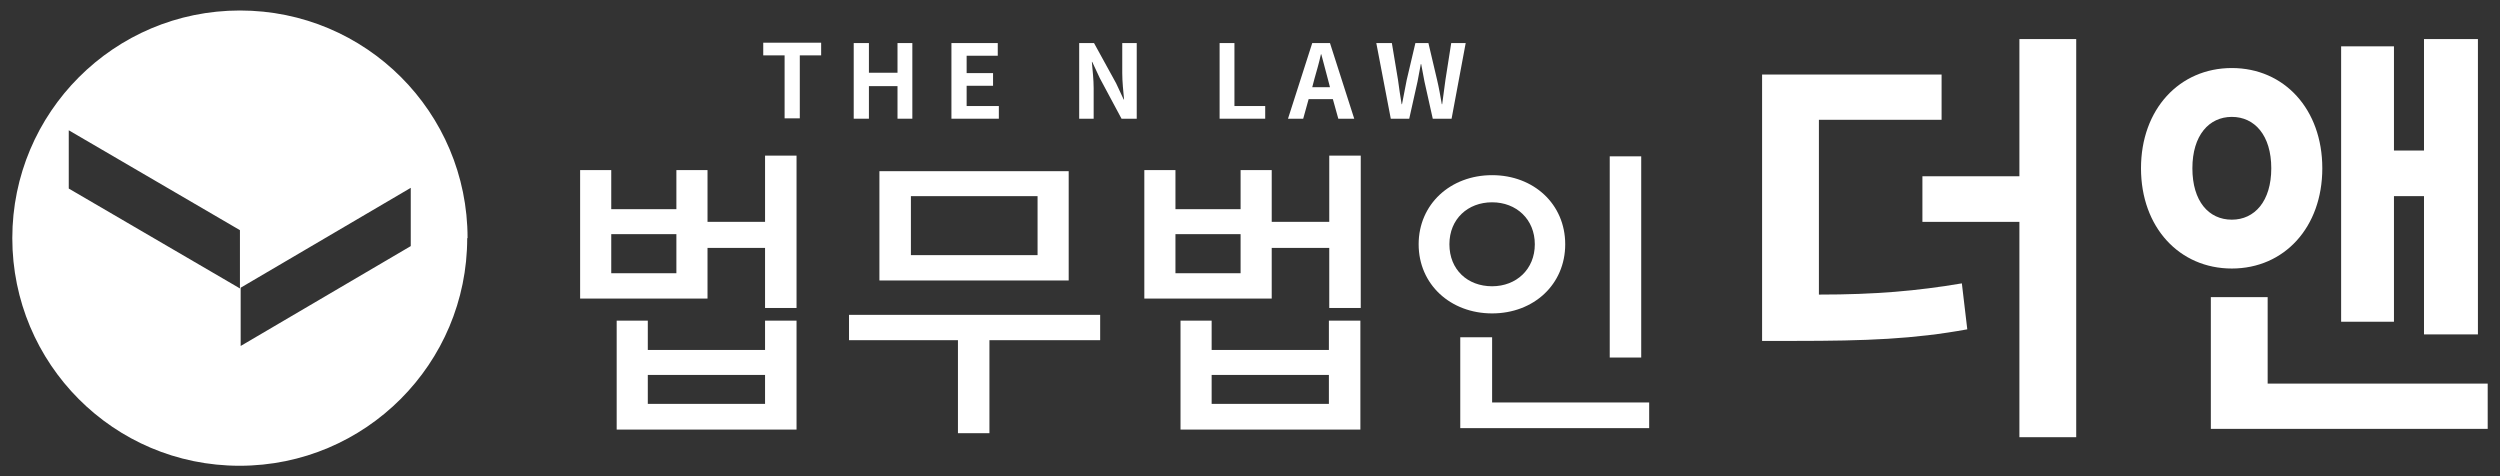
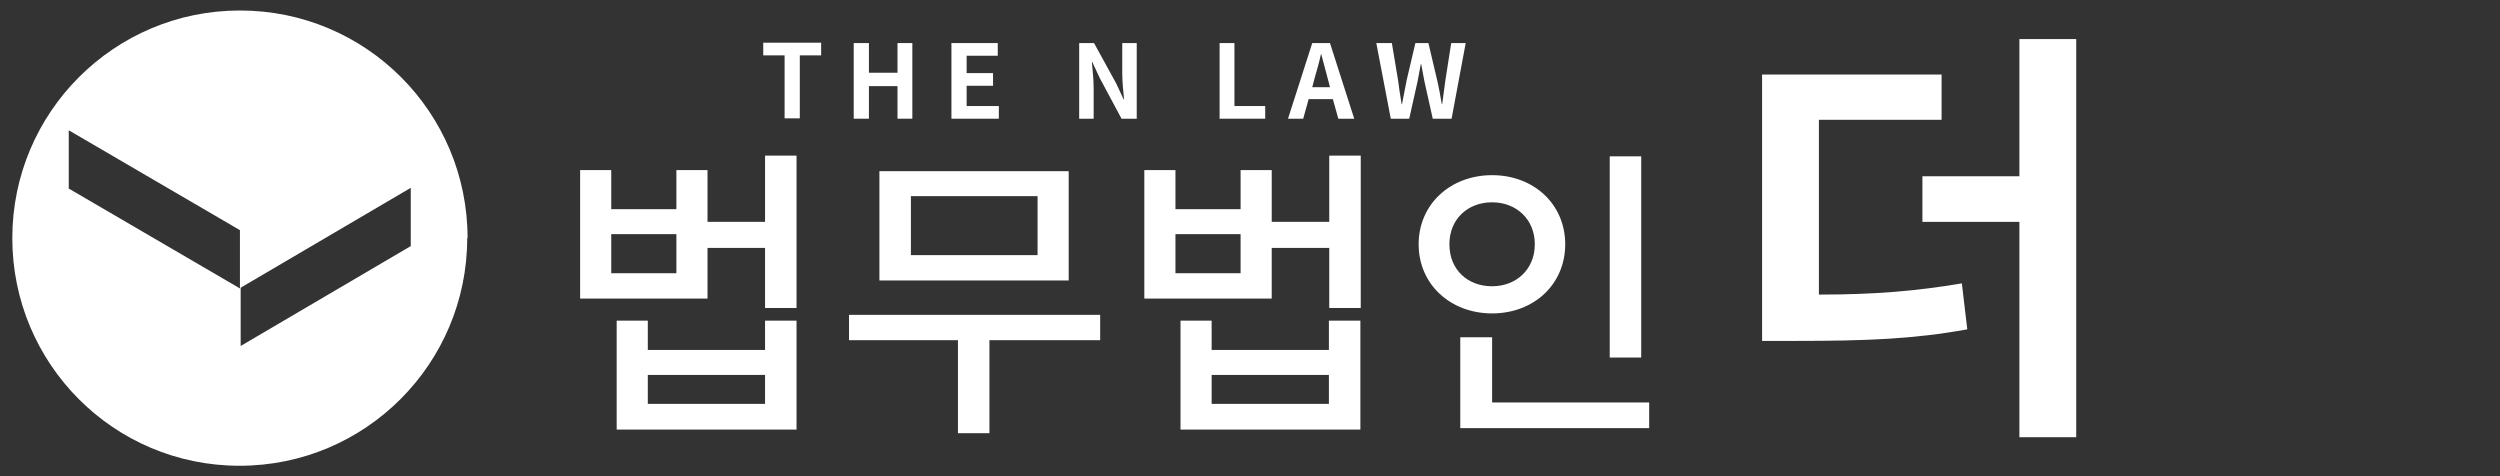
<svg xmlns="http://www.w3.org/2000/svg" id="Layer_1" data-name="Layer 1" version="1.1" viewBox="0 0 690.8 131.6">
  <rect x="0" y="0" width="690.8" height="131.6" fill="#333333" stroke="none" />
  <defs>
    <style>
      .cls-1 {
        fill: #fff;
        stroke-width: 0px;
      }
    </style>
  </defs>
  <path class="cls-1" d="M129.1,65.8c0,34.7-28.1,62.9-62.9,62.9S3.4,100.5,3.4,65.8,31.5,2.9,66.3,2.9s62.9,28.1,62.9,62.9h-.1ZM66.3,63.6l-47.3-27.6v16.1l47.3,27.6v-16.1ZM66.5,95.6l47-27.6v-16.1l-47,27.6v16.1Z" />
  <g>
    <path class="cls-1" d="M502.6,81.4c15.7,0,27-1,39.5-3.1l1.5,12.7c-14.8,2.7-27.8,3.2-47.8,3.2h-8.9V20.6h49.6v12.5h-33.9v48.3ZM573.7,10.8v110h-15.7v-59.5h-26.8v-12.6h26.8V10.8h15.7Z" />
-     <path class="cls-1" d="M616.7,74.2c-14.5,0-25.1-11.4-25.1-27.7s10.6-27.7,25.1-27.7,25,11.4,25,27.7-10.5,27.7-25,27.7ZM616.7,60.7c6.3,0,10.9-5.1,10.9-14.2s-4.6-14.2-10.9-14.2-10.9,5.1-10.9,14.2,4.5,14.2,10.9,14.2ZM687.4,106v12.5h-76.5v-36.4h15.7v23.9h60.8ZM661.5,88.9h-14.6V12.8h14.6v28.8h8.3V10.8h14.9v81.6h-14.9v-38.2h-8.3v34.6h0Z" />
  </g>
  <g>
    <g>
      <path class="cls-1" d="M216.8,15.3h-5.9v-3.5h16v3.5h-5.9v17.4h-4.2V15.3h0Z" />
      <path class="cls-1" d="M235.9,11.9h4.2v8.2h7.9v-8.2h4.1v20.9h-4.1v-9h-7.9v9h-4.2V11.9Z" />
      <path class="cls-1" d="M262.9,11.9h12.8v3.5h-8.6v4.8h7.3v3.5h-7.3v5.6h8.9v3.5h-13.1V11.9h0Z" />
      <path class="cls-1" d="M298,11.9h4.3l6.1,11.1,2.1,4.5h.1c-.2-2.2-.5-4.9-.5-7.3v-8.3h4v20.9h-4.2l-6-11.2-2.1-4.5h-.1c.2,2.3.5,4.9.5,7.3v8.4h-4V11.9h-.2Z" />
      <path class="cls-1" d="M336.9,11.9h4.2v17.4h8.5v3.5h-12.6V11.9h-.1Z" />
      <path class="cls-1" d="M368.4,27.4h-6.8l-1.5,5.4h-4.2l6.7-20.9h4.9l6.7,20.9h-4.4l-1.5-5.4h0ZM367.5,24.1l-.6-2.3c-.6-2.2-1.2-4.6-1.8-6.8h-.1c-.5,2.3-1.2,4.7-1.8,6.8l-.6,2.3h5-.1Z" />
      <path class="cls-1" d="M380.3,11.9h4.3l1.7,10.2c.3,2.2.6,4.4,1,6.7h.1c.4-2.2.9-4.5,1.3-6.7l2.4-10.2h3.6l2.4,10.2c.5,2.1.9,4.4,1.3,6.7h.1c.3-2.3.6-4.5.9-6.7l1.6-10.2h4l-3.9,20.9h-5.2l-2.3-10.3c-.3-1.6-.6-3.2-.9-4.8h-.1c-.3,1.6-.6,3.2-.9,4.8l-2.3,10.3h-5.1l-4-20.9Z" />
    </g>
    <g>
      <path class="cls-1" d="M220.1,43.2v41.9h-8.7v-16.6h-15.9v14h-35.2v-35.5h8.6v10.8h18v-10.8h8.6v14.3h15.9v-18.3h8.7v.2ZM186.9,64.7h-18v10.8h18v-10.8ZM211.4,88.6h8.7v30.1h-49.7v-30.1h8.6v8.1h32.4v-8.1ZM211.4,103.6h-32.4v8h32.4v-8Z" />
      <path class="cls-1" d="M304,94h-30.6v25.7h-8.7v-25.7h-30.1v-7h69.4v7h0ZM295.3,77.5h-52.3v-30.2h52.3v30.2ZM286.7,54.2h-35v16.3h35v-16.3Z" />
      <path class="cls-1" d="M376,43.2v41.9h-8.7v-16.6h-15.9v14h-35.2v-35.5h8.6v10.8h18v-10.8h8.6v14.3h15.9v-18.3h8.7v.2ZM342.8,64.7h-18v10.8h18v-10.8ZM367.2,88.6h8.7v30.1h-49.7v-30.1h8.6v8.1h32.4v-8.1ZM367.2,103.6h-32.4v8h32.4v-8Z" />
      <path class="cls-1" d="M412.3,86.6c-11.5,0-20.3-8-20.3-19.1s8.8-19.1,20.3-19.1,20.2,8,20.2,19.1-8.7,19.1-20.2,19.1ZM412.3,79.1c6.7,0,11.8-4.7,11.8-11.6s-5.1-11.6-11.8-11.6-11.8,4.6-11.8,11.6,5,11.6,11.8,11.6ZM455.7,111.2v7.1h-52.2v-25.1h8.8v18h43.4ZM453.5,98.8h-8.7v-55.6h8.7v55.6Z" />
    </g>
  </g>
</svg>